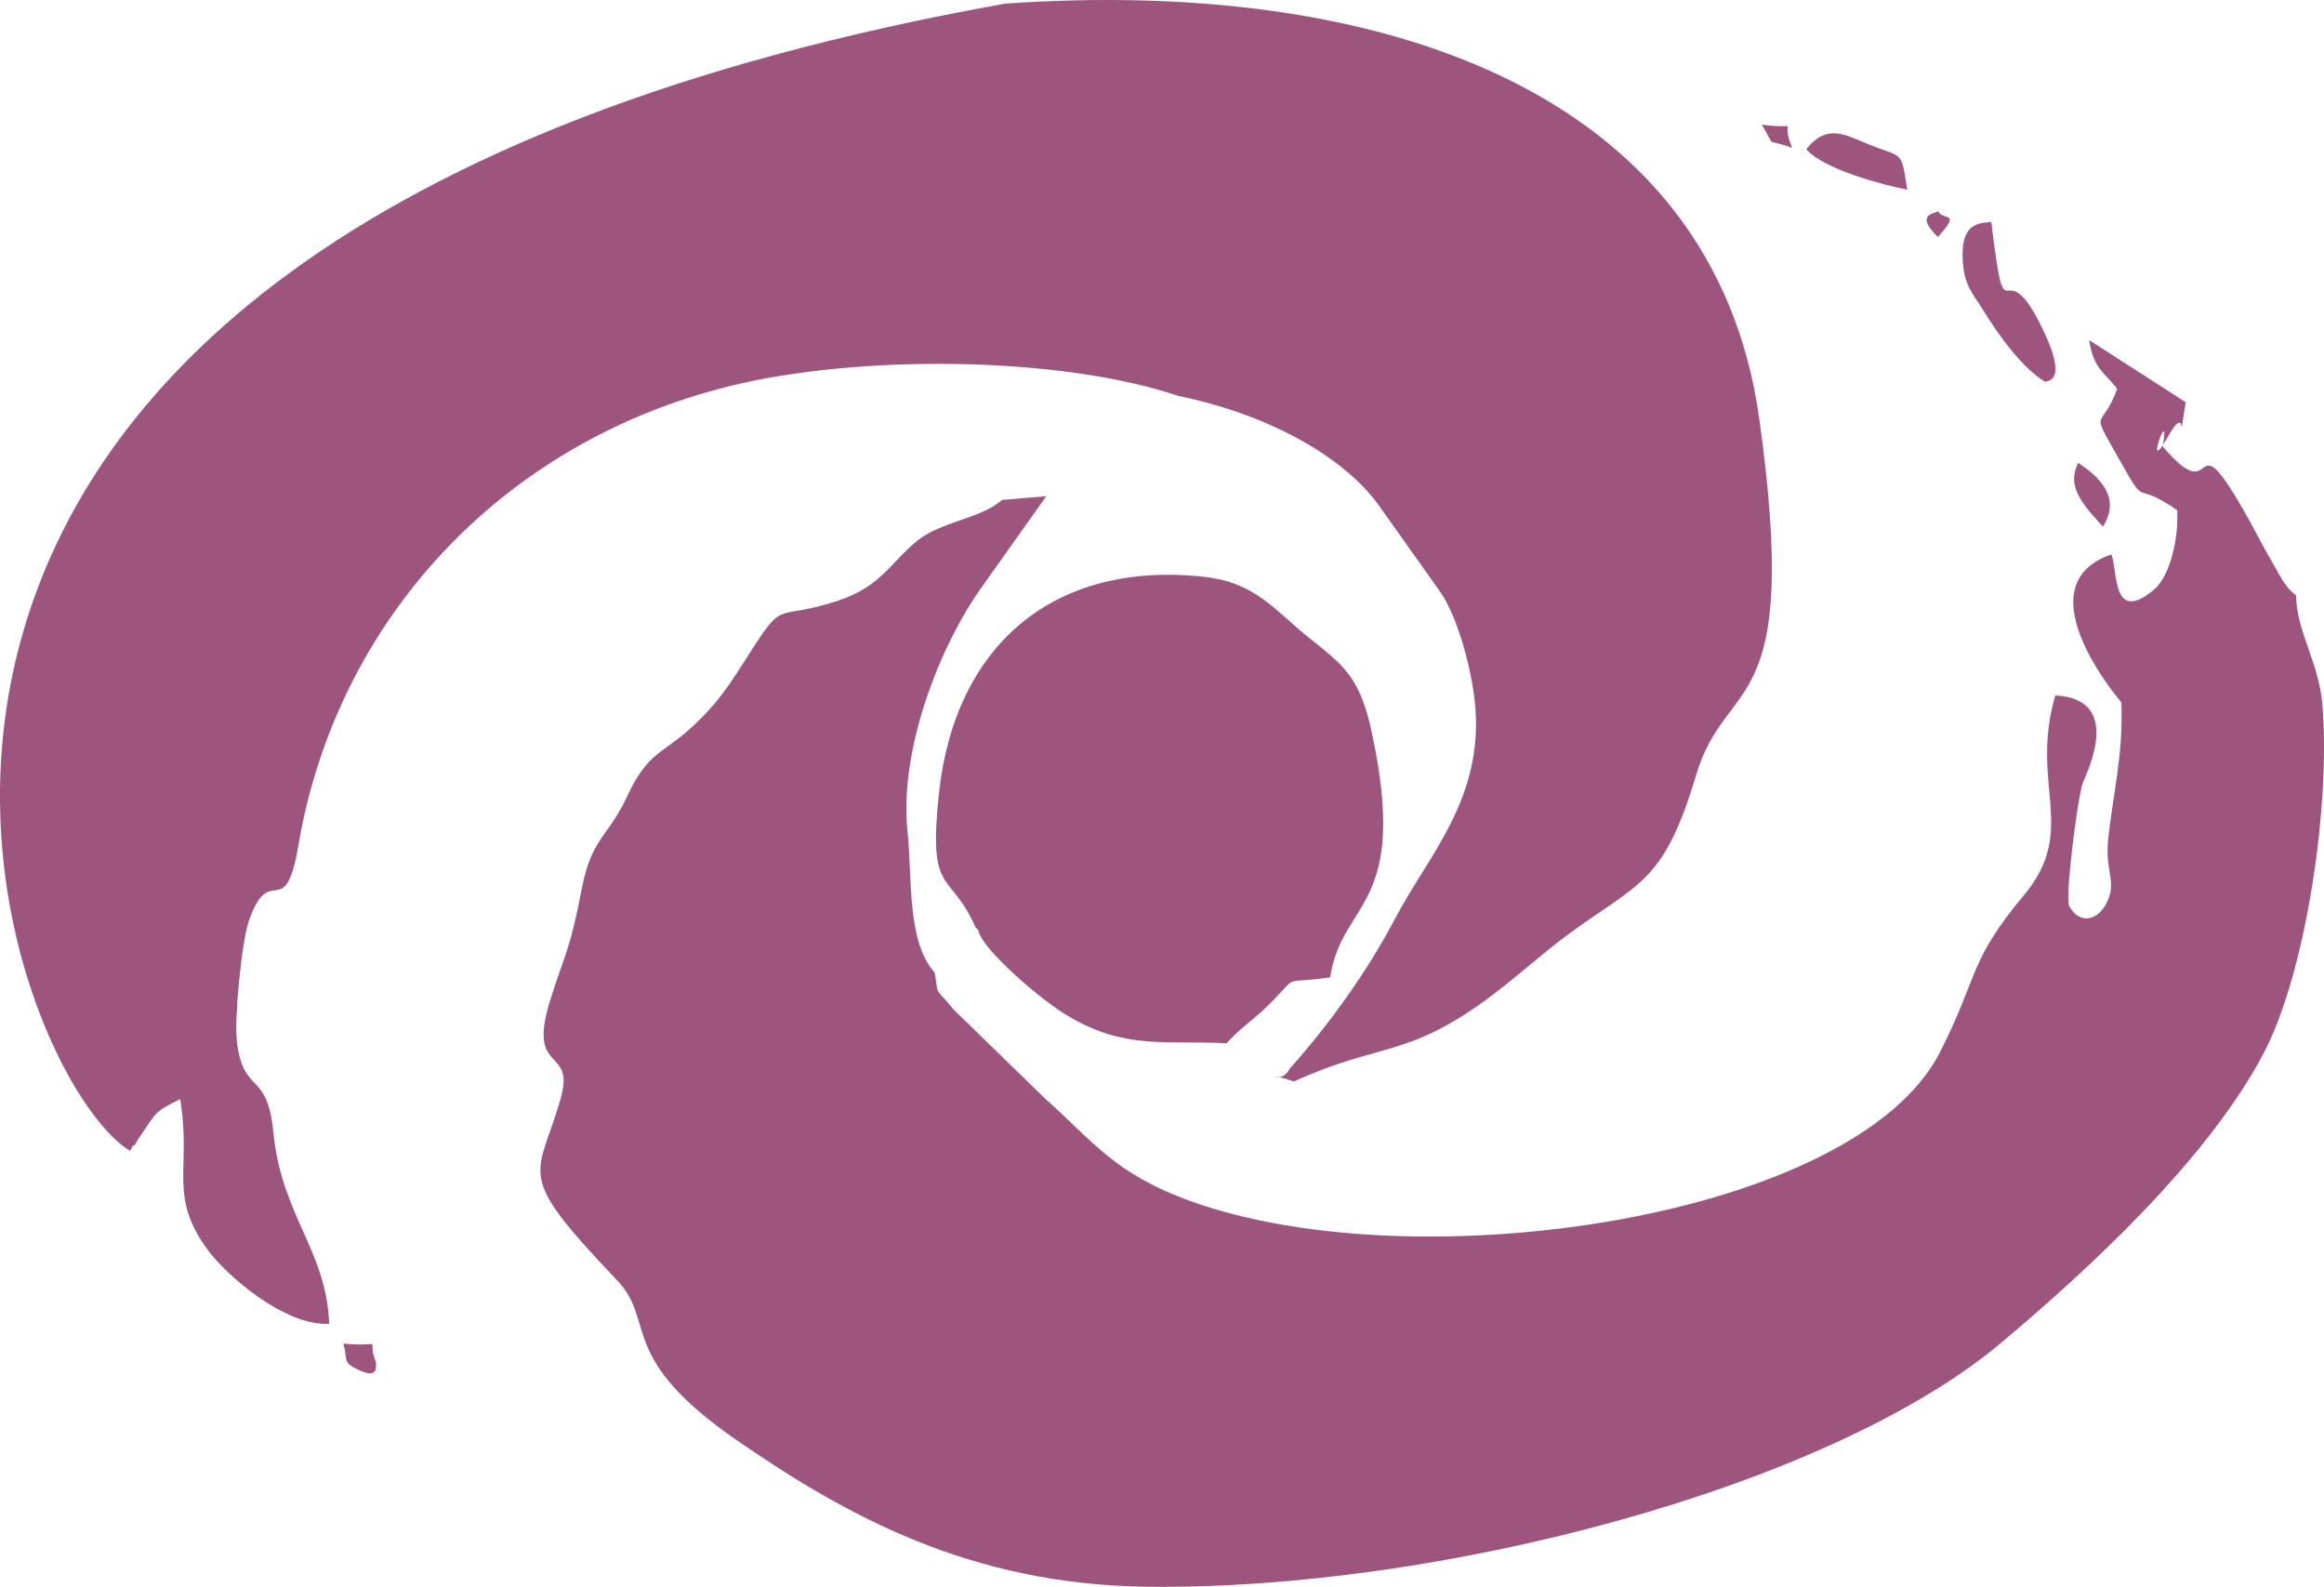
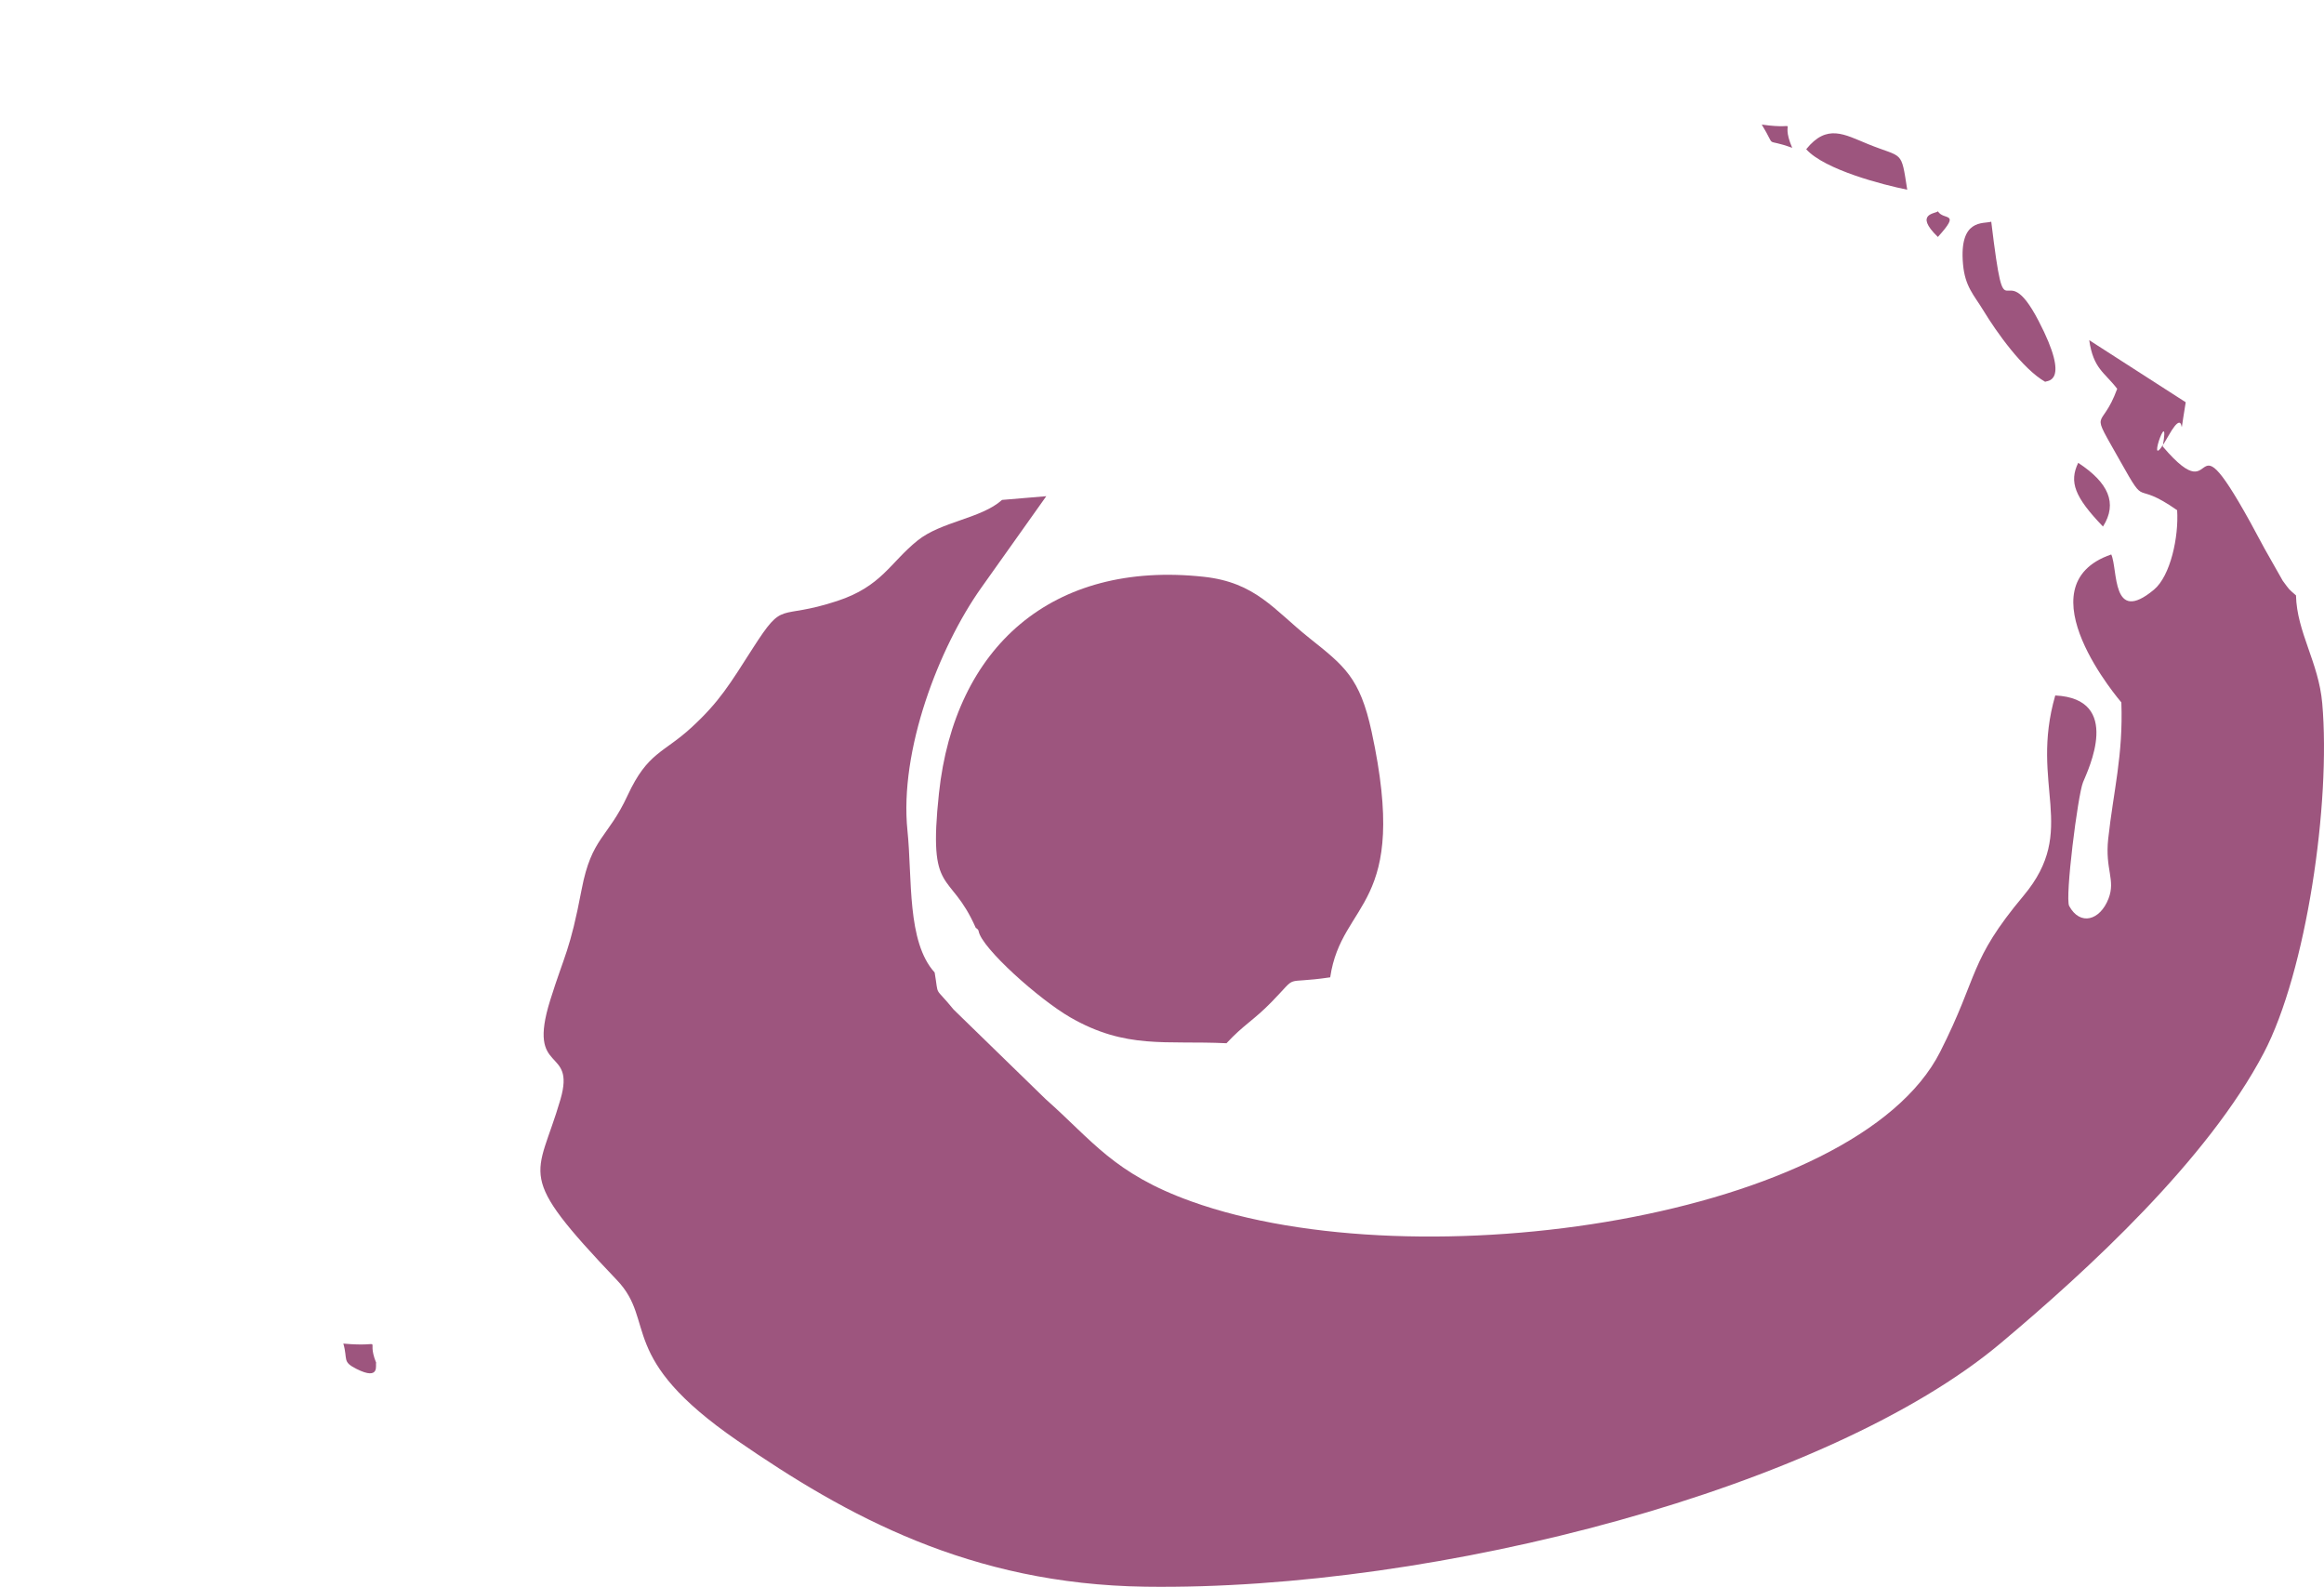
<svg xmlns="http://www.w3.org/2000/svg" viewBox="0 0 84.385 57.611">
  <g fill="#9d557e" fill-rule="evenodd">
-     <path d="M42.79 14.376c3.1.631 5.876 2.094 7.224 3.9l2.242 3.156c.664.912 1.179 2.848 1.302 4.115.333 3.437-1.692 5.498-2.91 7.819-1.599 3.05-3.808 5.415-3.817 5.433-.328.64-1.025.046.152.466 3.113-1.429 4.083-.82 7.105-3.062 1.03-.764 1.817-1.514 2.831-2.262 2.599-1.917 3.485-1.833 4.676-5.828 1.09-3.658 3.824-1.92 2.282-12.924C62.206 3.253 50.063-.816 36.495.132-11.62 8.742-.005 38.911 4.72 41.781c.055-.062.12-.252.142-.202.023.048.11-.154.14-.198.69-.994.547-.99 1.54-1.476.425 2.533-.466 3.511 1.034 5.518.636.851 2.736 2.727 4.377 2.64-.105-2.69-1.731-3.907-2.03-6.973-.218-2.26-1.1-1.306-1.325-3.308-.091-.812.17-3.562.438-4.343.763-2.226 1.305.152 1.799-2.75 1.38-8.123 7.336-14.618 15.67-16.674 4.672-1.152 11.945-1.099 16.285.36" />
    <path d="M33.938 35.308c-1.016-1.118-.809-3.415-.988-5.15-.3-2.914 1.146-6.658 2.68-8.819l2.361-3.324-1.606.135c-.76.68-2.204.78-3.068 1.474-.998.803-1.303 1.665-2.919 2.196-2.186.719-1.911-.082-3.063 1.715-.839 1.308-1.208 1.938-2.224 2.874-1.02.94-1.592.893-2.323 2.471-.72 1.556-1.305 1.51-1.668 3.41-.43 2.255-.613 2.332-1.14 4.018-.871 2.78.946 1.628.37 3.609-.844 2.908-1.7 2.622 2.056 6.565 1.44 1.51-.04 2.786 4.372 5.825 3.946 2.72 8.44 5.21 14.808 5.3 10.635.149 24.83-3.61 31.058-8.84 3.16-2.653 7.515-6.654 9.554-10.538 1.543-2.94 2.443-9.065 2.123-12.7-.13-1.482-.92-2.569-.953-3.913-.29-.256-.206-.162-.48-.53l-.658-1.161c-3.031-5.723-1.419-1.032-3.701-3.716.306-1.72-.749 1.316.205-.382.75-1.333.304.749.63-1.223L75.86 12.35c.151 1.042.554 1.163 1.016 1.766-.592 1.617-1.038.581.12 2.644 1 1.782.415.615 2.056 1.763.064.966-.242 2.386-.84 2.885-1.554 1.294-1.303-.733-1.552-1.278-3.301 1.137.366 5.368.367 5.371.07 1.923-.288 3.217-.477 4.95-.122 1.121.276 1.491.01 2.177-.308.793-1.03.995-1.427.266-.159-.291.312-4.026.502-4.492.188-.459 1.441-3.033-1.008-3.152-.945 3.274.858 4.867-1.146 7.264-2.012 2.405-1.611 2.866-3.032 5.673-3.054 6.034-18.934 8.397-27.19 5.432-2.818-1.011-3.587-2.206-5.286-3.709l-3.345-3.255c-.732-.9-.53-.403-.69-1.347" />
    <path d="M35.429 33.684c.04.035.093.053.105.122.108.615 2.196 2.477 3.32 3.126 2.032 1.173 3.467.839 5.68.944.629-.677.98-.825 1.638-1.499 1.028-1.053.327-.626 2.128-.894.417-2.828 2.897-2.475 1.505-8.914-.428-1.978-.997-2.394-2.274-3.414-1.273-1.017-1.939-2.01-3.822-2.214-5.506-.597-9.046 2.548-9.615 7.858-.407 3.798.395 2.749 1.335 4.885M74.262 13.863c.033-.055.958.092-.241-2.214-1.34-2.576-1.177.85-1.718-3.6-.281.087-1.175-.126-1.025 1.547.073.81.391 1.106.735 1.67.491.808 1.43 2.127 2.249 2.597M65.584 5.418c.665.744 2.79 1.294 3.668 1.469-.229-1.469-.139-1.133-1.42-1.654-.866-.353-1.495-.75-2.248.185M76.36 19.117c.54-.852.192-1.597-.9-2.313-.335.697-.132 1.238.9 2.313M13.66 49.481c-.41-1.01.418-.555-1.193-.7.169.583-.05.652.473.917.895.452.674-.183.72-.217M65.075 5.367c-.502-1.171.428-.627-1.105-.844.567.927.035.453 1.105.844M70.365 8.603c.856-.946.208-.581 0-.933-.053.09-.895.068 0 .933" />
  </g>
</svg>